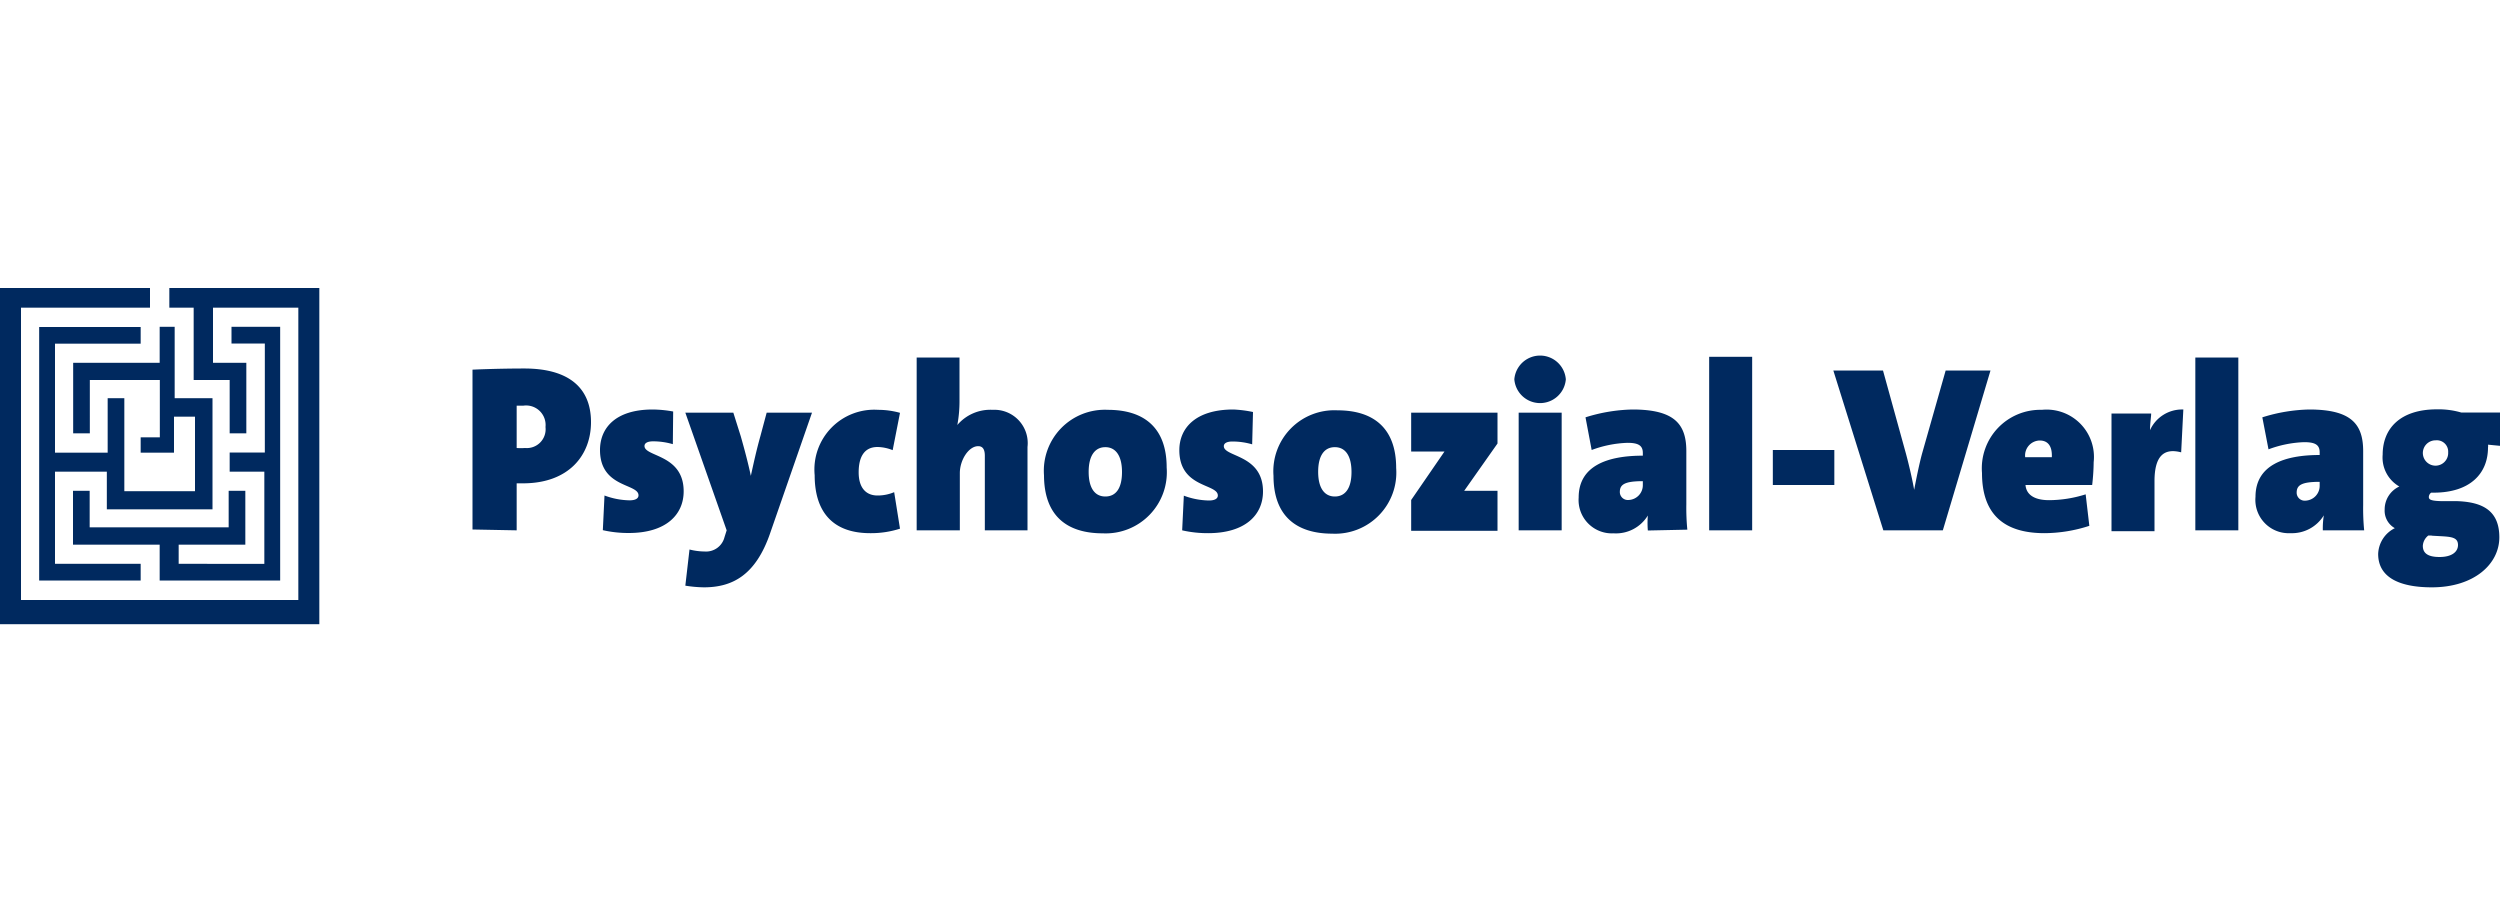
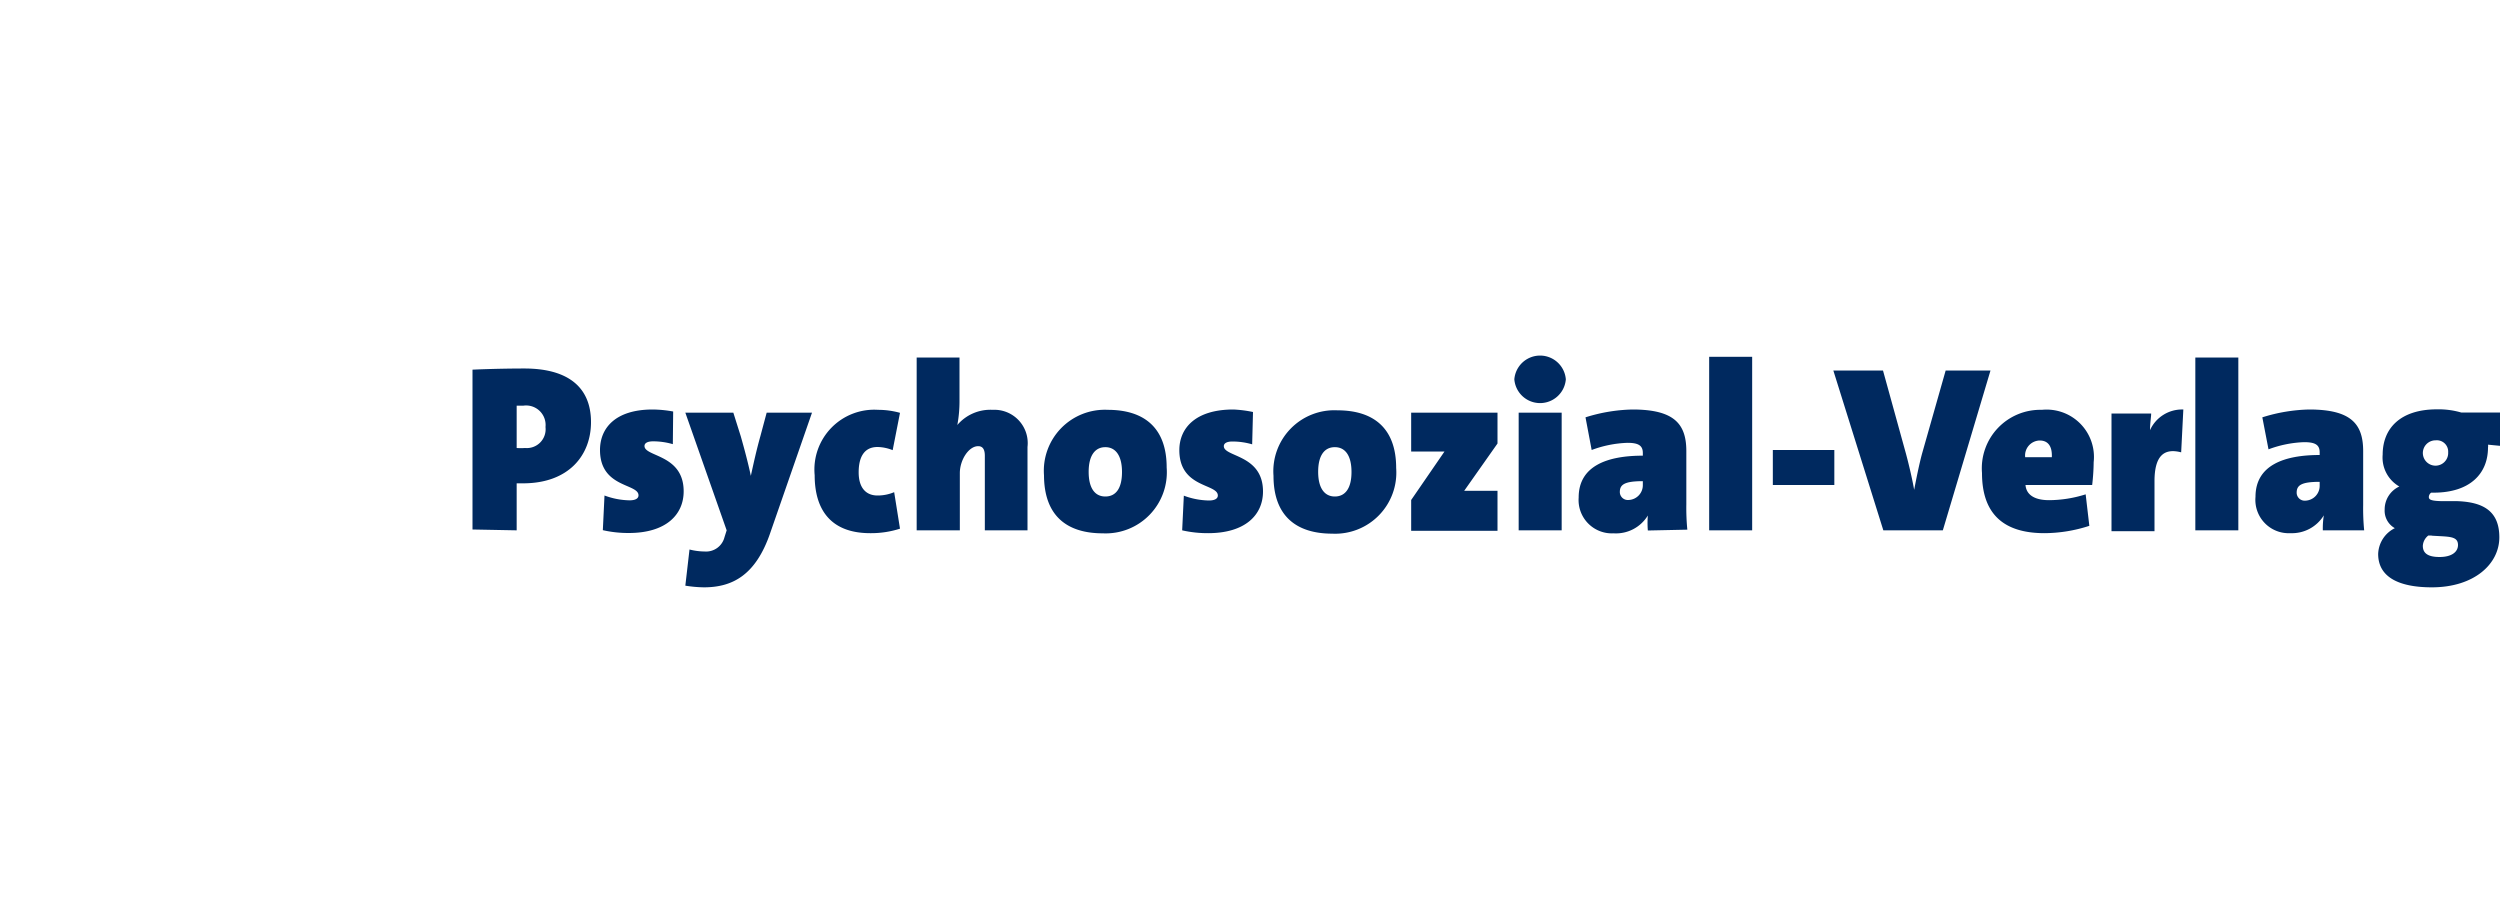
<svg xmlns="http://www.w3.org/2000/svg" id="Ebene_1" data-name="Ebene 1" viewBox="0 0 150 55">
  <defs>
    <style>.cls-1{fill:#00295f;}</style>
  </defs>
  <title>psychosozial</title>
  <path class="cls-1" d="M146.89,27.14a.76.76,0,1,1-.75-.72.68.68,0,0,1,.75.72m-1,5c1,.07,1.59,0,1.59.56,0,.39-.34.72-1.11.72s-1-.28-1-.67a.84.84,0,0,1,.33-.62h.21M150,26.75v-2h-2.33a4.85,4.85,0,0,0-1.45-.19c-2.21,0-3.26,1.15-3.26,2.72a2,2,0,0,0,1,1.91,1.51,1.51,0,0,0-.88,1.38,1.2,1.2,0,0,0,.61,1.12,1.79,1.79,0,0,0-1,1.55c0,1.39,1.25,2,3.22,2,2.54,0,4.05-1.4,4.05-3s-1-2.11-2.5-2.17l-.8,0c-.83,0-.93-.1-.93-.25a.33.33,0,0,1,.14-.26h.14c2.22,0,3.27-1.17,3.27-2.71a.47.47,0,0,0,0-.17Zm-10.82,2.37a.89.89,0,0,1-.87.92.48.48,0,0,1-.51-.48c0-.44.27-.65,1.38-.65Zm2.67,2.7a13.48,13.48,0,0,1-.06-1.51V27.07c0-1.63-.72-2.5-3.24-2.5a10,10,0,0,0-2.81.47l.37,1.92a6.73,6.73,0,0,1,2.14-.43c.66,0,.93.16.93.61v.16c-2.13,0-3.85.61-3.85,2.51a2,2,0,0,0,2.1,2.18,2.24,2.24,0,0,0,2-1.07h0a4.85,4.85,0,0,0-.06.9ZM134.3,21.45h-2.58V31.82h2.58ZM131,24.57a2.11,2.11,0,0,0-2,1.24h0c0-.39.07-.81.07-1h-2.38v7.06h2.58v-3c0-1.52.57-2,1.6-1.73Zm-9.49,2.86a.9.9,0,0,1,.87-1c.46,0,.76.29.73,1Zm3.63,2.23a7.36,7.36,0,0,1-2.19.35c-1,0-1.38-.41-1.42-.91h4a12.65,12.65,0,0,0,.09-1.37,2.84,2.84,0,0,0-3.11-3.14,3.51,3.51,0,0,0-3.59,3.79c0,2.5,1.34,3.61,3.75,3.61a8.8,8.8,0,0,0,2.69-.44Zm-5.71-7.43h-2.69l-1.42,5c-.18.67-.35,1.53-.47,2.16h0c-.11-.63-.31-1.49-.49-2.16l-1.38-5H110L113,31.82h3.57ZM110.06,27h-3.69V29.1h3.69Zm-4.93-5.59h-2.58V31.82h2.58Zm-6.56,7.67a.89.89,0,0,1-.87.92.48.48,0,0,1-.51-.48c0-.44.27-.65,1.38-.65Zm2.67,2.7a13.48,13.48,0,0,1-.06-1.51V27.07c0-1.63-.72-2.5-3.23-2.5a10,10,0,0,0-2.82.47L95.5,27a6.73,6.73,0,0,1,2.15-.43c.65,0,.92.16.92.61v.16c-2.13,0-3.85.61-3.85,2.51A2,2,0,0,0,96.82,32a2.24,2.24,0,0,0,2.05-1.07h0a5.81,5.81,0,0,0,0,.9ZM93.7,24.76H91.12v7.06H93.7Zm.25-2a1.55,1.55,0,0,0-3.09,0,1.55,1.55,0,0,0,3.09,0m-4.1,9.09V29.45h-2l2-2.84V24.76H84.67v2.33h1c.57,0,.9,0,1,0l-2,2.91v1.85Zm-8.76-3.53c0,1-.39,1.47-1,1.47s-1-.49-1-1.48.38-1.48,1-1.48,1,.5,1,1.49m2.68-.24c0-2.41-1.38-3.46-3.52-3.46a3.66,3.66,0,0,0-3.84,3.93c0,2.42,1.38,3.47,3.53,3.47a3.67,3.67,0,0,0,3.83-3.94m-8.59-3.36A7.2,7.2,0,0,0,74,24.57c-2.26,0-3.24,1.11-3.24,2.44,0,2.28,2.31,2,2.31,2.72,0,.18-.17.3-.54.3a4.49,4.49,0,0,1-1.5-.29l-.1,2.08a6.84,6.84,0,0,0,1.56.17c2.23,0,3.29-1.1,3.29-2.5,0-2.23-2.35-2.06-2.35-2.72,0-.17.17-.28.52-.28a4.25,4.25,0,0,1,1.18.17Zm-7.86,3.6c0,1-.38,1.47-1,1.47s-1-.49-1-1.48.39-1.48,1-1.48,1,.5,1,1.49M70,28.05c0-2.41-1.38-3.46-3.53-3.46a3.66,3.66,0,0,0-3.83,3.93C62.65,30.94,64,32,66.17,32A3.67,3.67,0,0,0,70,28.05m-8.35,3.77v-5a2,2,0,0,0-2.09-2.23,2.6,2.6,0,0,0-2.12.91h0A7.84,7.84,0,0,0,57.57,24V21.45H55V31.82h2.59V28.39c0-.79.53-1.62,1.1-1.62.3,0,.4.23.4.58v4.47Zm-8-2.29a2.53,2.53,0,0,1-1,.2c-.69,0-1.13-.46-1.13-1.39s.34-1.52,1.13-1.52a2.52,2.52,0,0,1,.91.19L54,24.77a4.9,4.9,0,0,0-1.31-.18,3.59,3.59,0,0,0-3.81,3.92c0,2.11,1,3.48,3.33,3.48A5.65,5.65,0,0,0,54,31.72Zm-4.93-4.77H46l-.38,1.42c-.23.82-.39,1.55-.57,2.37h0c-.17-.81-.4-1.65-.6-2.36L44,24.76H41.12l2.48,7.06-.13.41a1.14,1.14,0,0,1-1.19.86,3.81,3.81,0,0,1-.91-.12l-.25,2.17a7.62,7.62,0,0,0,1.11.1c1.69,0,3.12-.7,4-3.31Zm-8.33-.07a7.22,7.22,0,0,0-1.23-.12C36.93,24.57,36,25.68,36,27c0,2.28,2.31,2,2.31,2.72,0,.18-.17.3-.54.3a4.49,4.49,0,0,1-1.5-.29l-.1,2.08a6.84,6.84,0,0,0,1.56.17c2.23,0,3.29-1.1,3.29-2.5,0-2.23-2.35-2.06-2.35-2.72,0-.17.17-.28.52-.28a4.25,4.25,0,0,1,1.18.17ZM31,24.34h.4a1.17,1.17,0,0,1,1.33,1.28,1.13,1.13,0,0,1-1.23,1.26,3.27,3.27,0,0,1-.5,0Zm0,7.48V29s.19,0,.38,0c2.75,0,4.08-1.69,4.08-3.67,0-2.14-1.43-3.22-4-3.22-1.66,0-3.11.07-3.11.07v9.59Z" />
-   <path class="cls-1" d="M9.58,19.61v2.16H4.39V26h1V22.8h4.2v3.44H8.44v.92h2V25H11.7v4.47H7.46V23.89h-1v3.27H3.3V20.62H8.44v-1H2.35V34.83H8.44v-1H3.3V28.3H6.41v2.26h6.34V23.89H10.48V19.61Zm4.31,0v1h2v6.54H13.78V28.3h2.08v5.53H10.72V32.68h4V29.45h-1v2.19H5.38V29.45h-1v3.23H9.58v2.15h7.23V19.61Zm-3.73-2.33v1.18h1.46v1.15h0V22.8h2.16V26h1V21.77h-2V18.46H17.9V36H1.26V18.46H9V17.28H0V37.45H19.16V17.28Z" />
</svg>